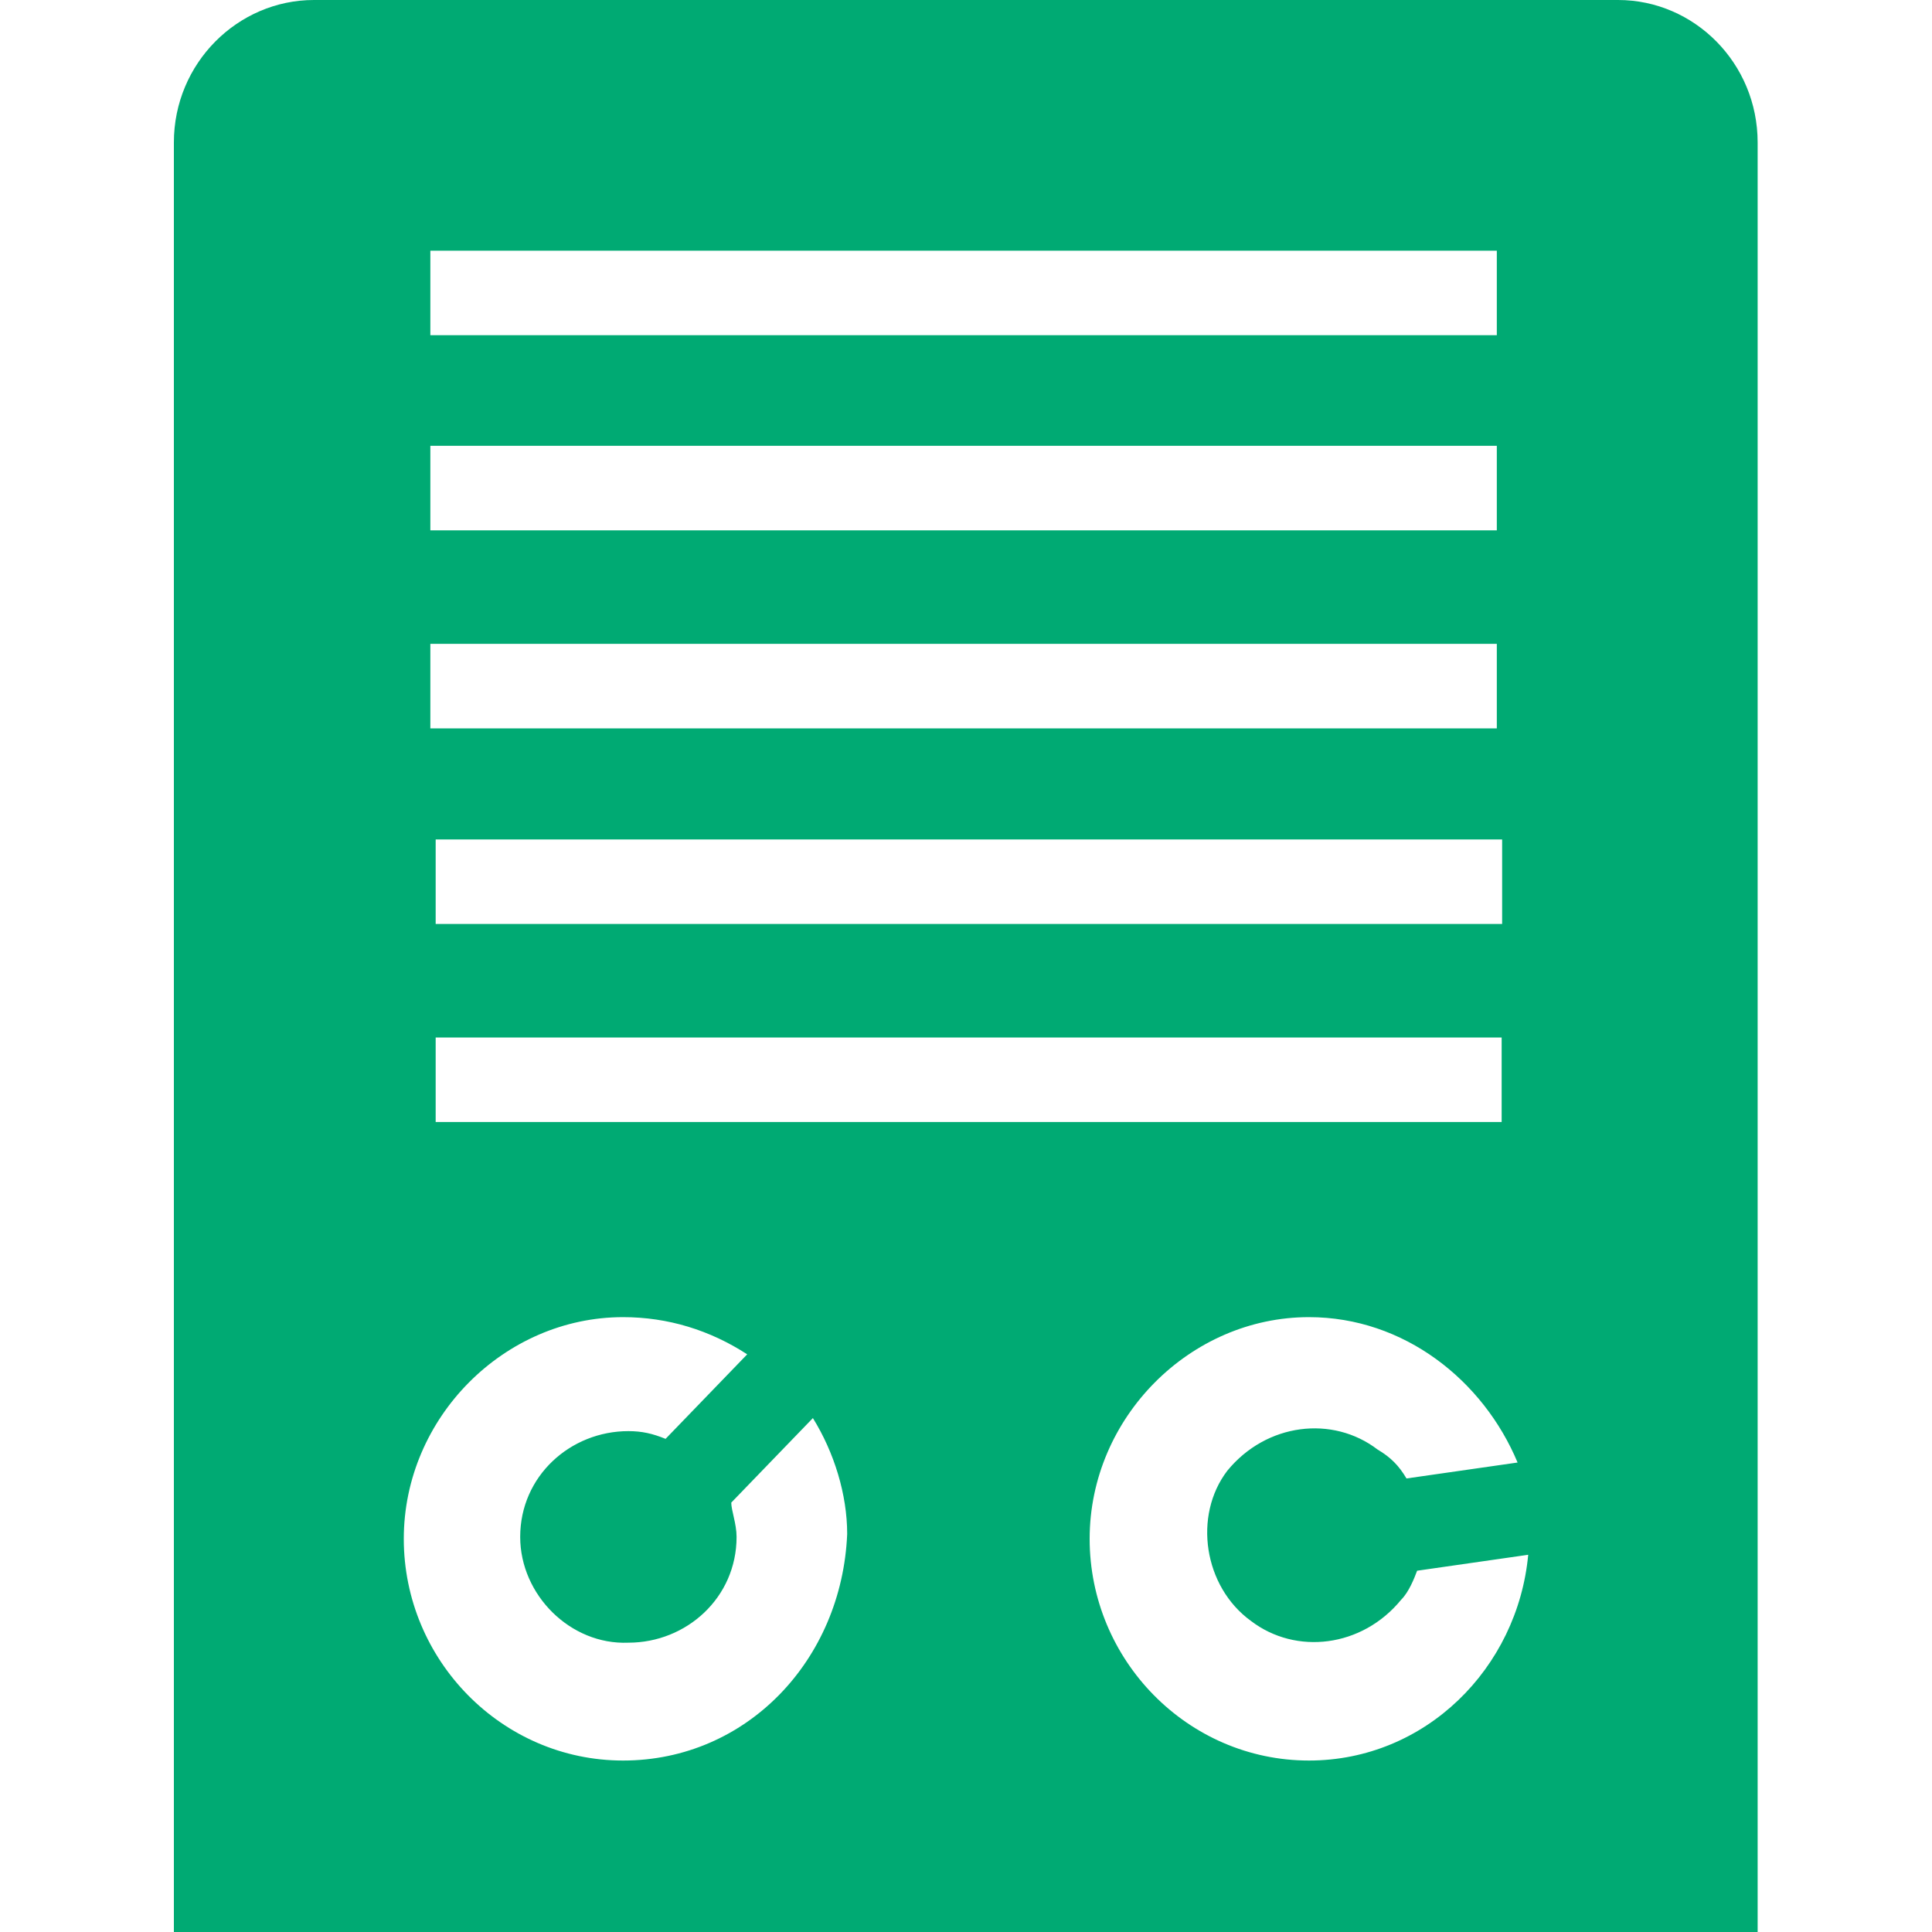
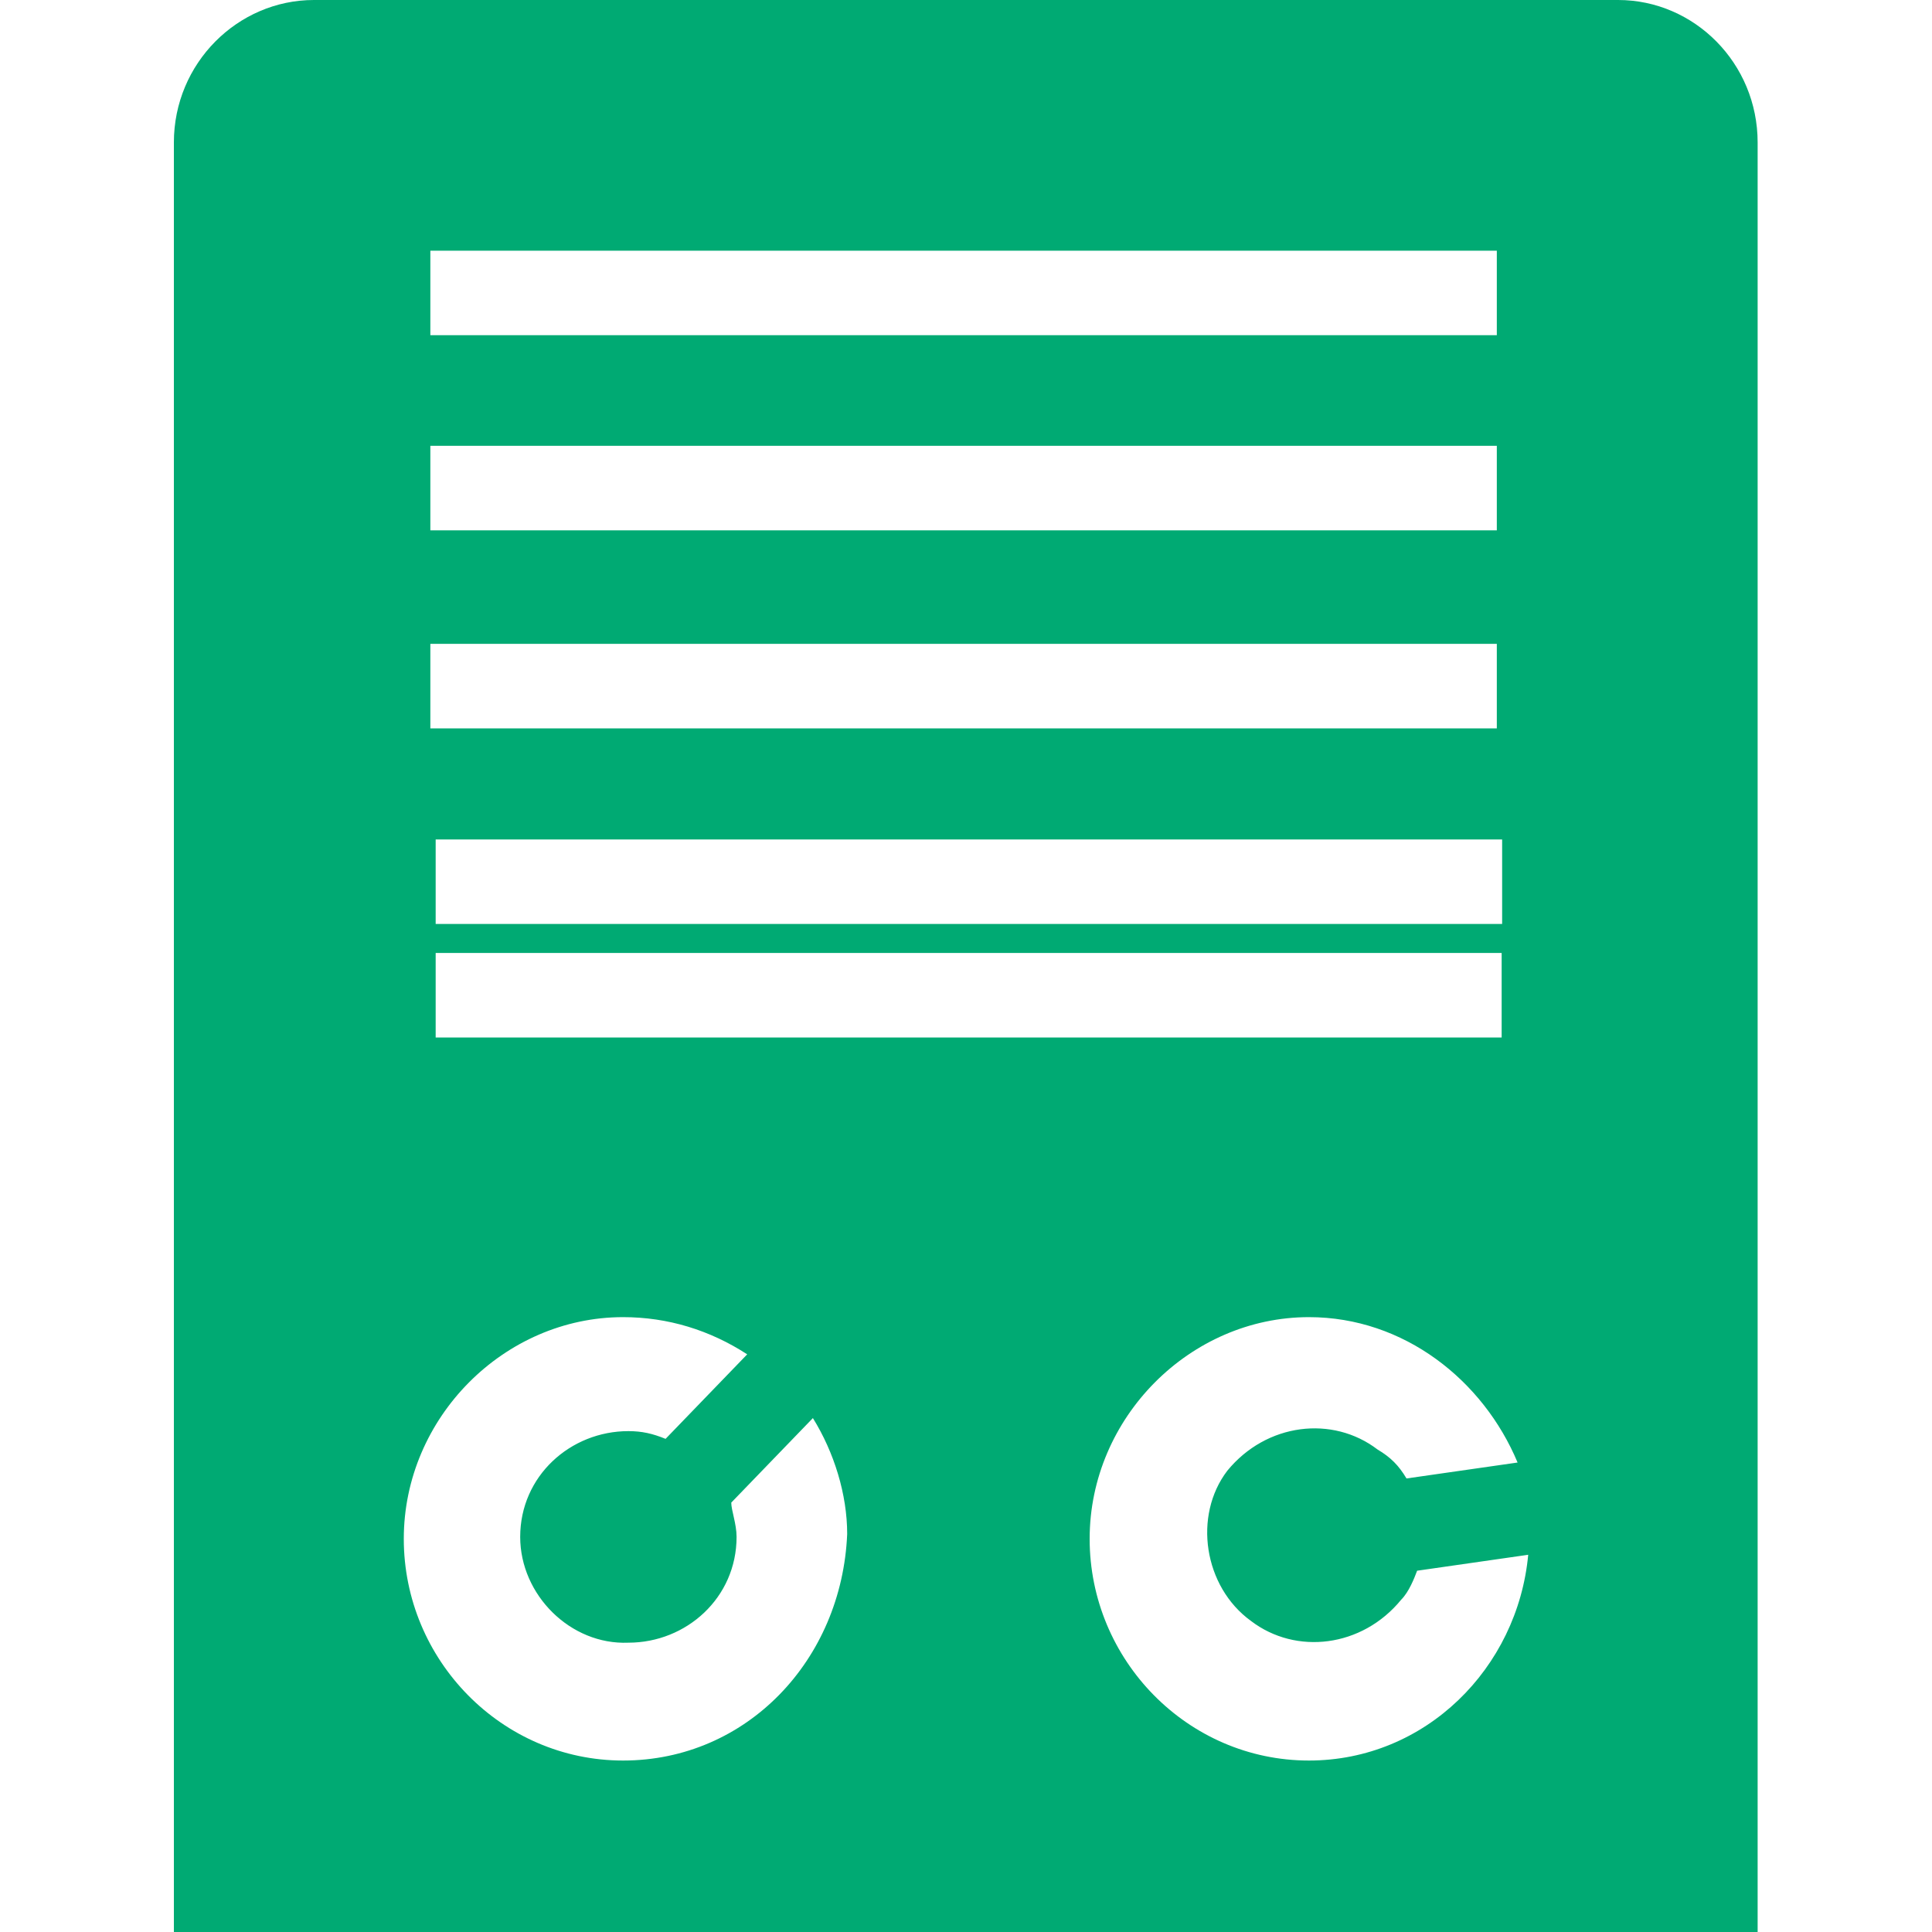
<svg xmlns="http://www.w3.org/2000/svg" version="1.1" id="Calque_1" x="0px" y="0px" viewBox="0 0 400 400" style="enable-background:new 0 0 400 400;" xml:space="preserve">
  <style type="text/css">
	.st0{fill:#00AA73;}
</style>
-   <path class="st0" d="M335,0H65C49.2,0,36,13.1,36,29.5V400h327.9V29.5C363.9,13.1,350.8,0,335,0z M90.2,191.3v-17.5H311v17.5H90.2z   M310.9,214.8v17.5H90.2v-17.5H310.9z M89.1,51.9h220.8v17.5H89.1V51.9z M89.1,92.3h220.8v17.5H89.1V92.3z M89.1,133.3h220.8v17.5  H89.1V133.3z M129,364.5c-25.1,0-45.4-20.8-45.4-45.9s20.8-45.9,45.4-45.9c9.3,0,18,2.7,25.7,7.7l-16.9,17.5  c-2.7-1.1-4.9-1.6-7.7-1.6c-12,0-22.4,9.3-22.4,21.9c0,12,10.4,22.4,22.4,21.9c12,0,22.4-9.3,22.4-21.9c0-2.7-1.1-5.5-1.1-7.1  l16.9-17.5c4.4,7.1,7.1,15.8,7.1,24C174.3,343.7,154.6,364.5,129,364.5z M271,364.5c-25.1,0-45.4-20.8-45.4-45.9  s20.8-45.9,45.4-45.9c19.7,0,36.1,13.1,43.2,30.1l-23,3.3c-1.6-2.7-3.3-4.4-6-6c-9.3-7.1-23-5.5-31.1,4.4c-7.1,9.3-4.9,24,4.9,31.1  c9.3,7.1,23,5.5,31.1-4.4c1.6-1.6,2.7-4.4,3.3-6l23-3.3C314.2,345.4,295.1,364.5,271,364.5z" />
+   <path class="st0" d="M335,0H65C49.2,0,36,13.1,36,29.5V400h327.9V29.5C363.9,13.1,350.8,0,335,0z M90.2,191.3v-17.5H311v17.5H90.2z   M310.9,214.8H90.2v-17.5H310.9z M89.1,51.9h220.8v17.5H89.1V51.9z M89.1,92.3h220.8v17.5H89.1V92.3z M89.1,133.3h220.8v17.5  H89.1V133.3z M129,364.5c-25.1,0-45.4-20.8-45.4-45.9s20.8-45.9,45.4-45.9c9.3,0,18,2.7,25.7,7.7l-16.9,17.5  c-2.7-1.1-4.9-1.6-7.7-1.6c-12,0-22.4,9.3-22.4,21.9c0,12,10.4,22.4,22.4,21.9c12,0,22.4-9.3,22.4-21.9c0-2.7-1.1-5.5-1.1-7.1  l16.9-17.5c4.4,7.1,7.1,15.8,7.1,24C174.3,343.7,154.6,364.5,129,364.5z M271,364.5c-25.1,0-45.4-20.8-45.4-45.9  s20.8-45.9,45.4-45.9c19.7,0,36.1,13.1,43.2,30.1l-23,3.3c-1.6-2.7-3.3-4.4-6-6c-9.3-7.1-23-5.5-31.1,4.4c-7.1,9.3-4.9,24,4.9,31.1  c9.3,7.1,23,5.5,31.1-4.4c1.6-1.6,2.7-4.4,3.3-6l23-3.3C314.2,345.4,295.1,364.5,271,364.5z" />
</svg>